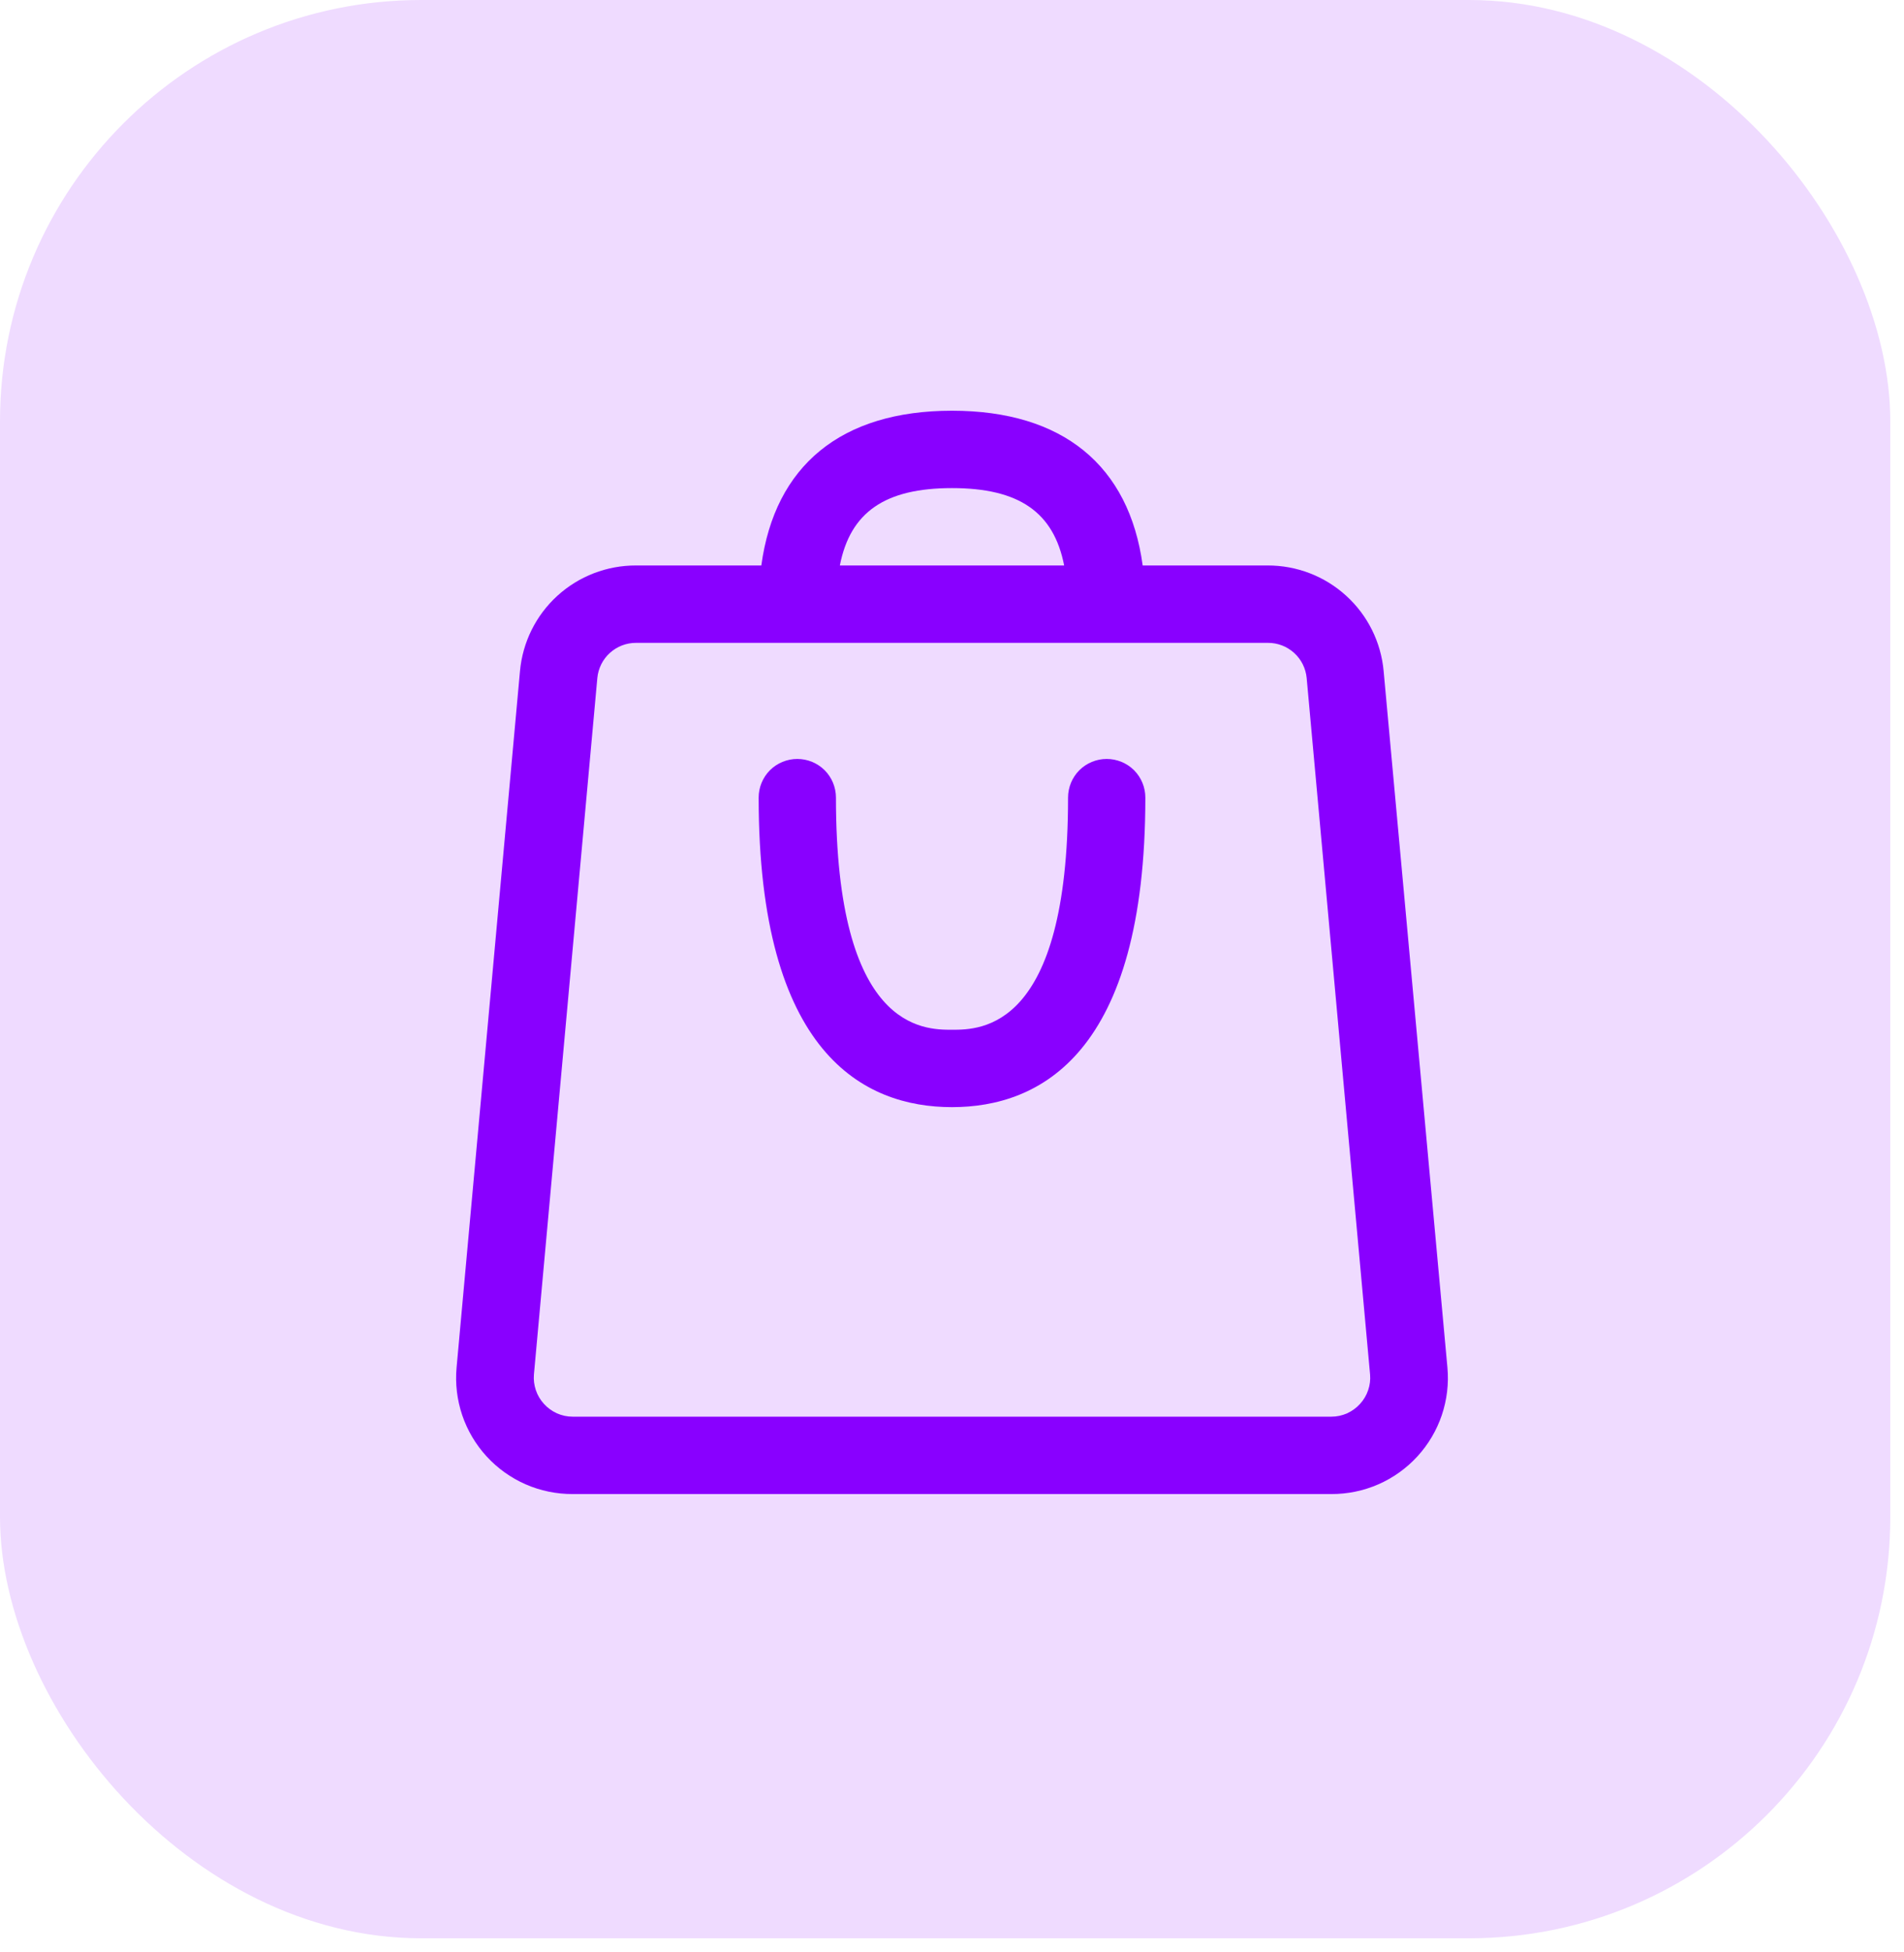
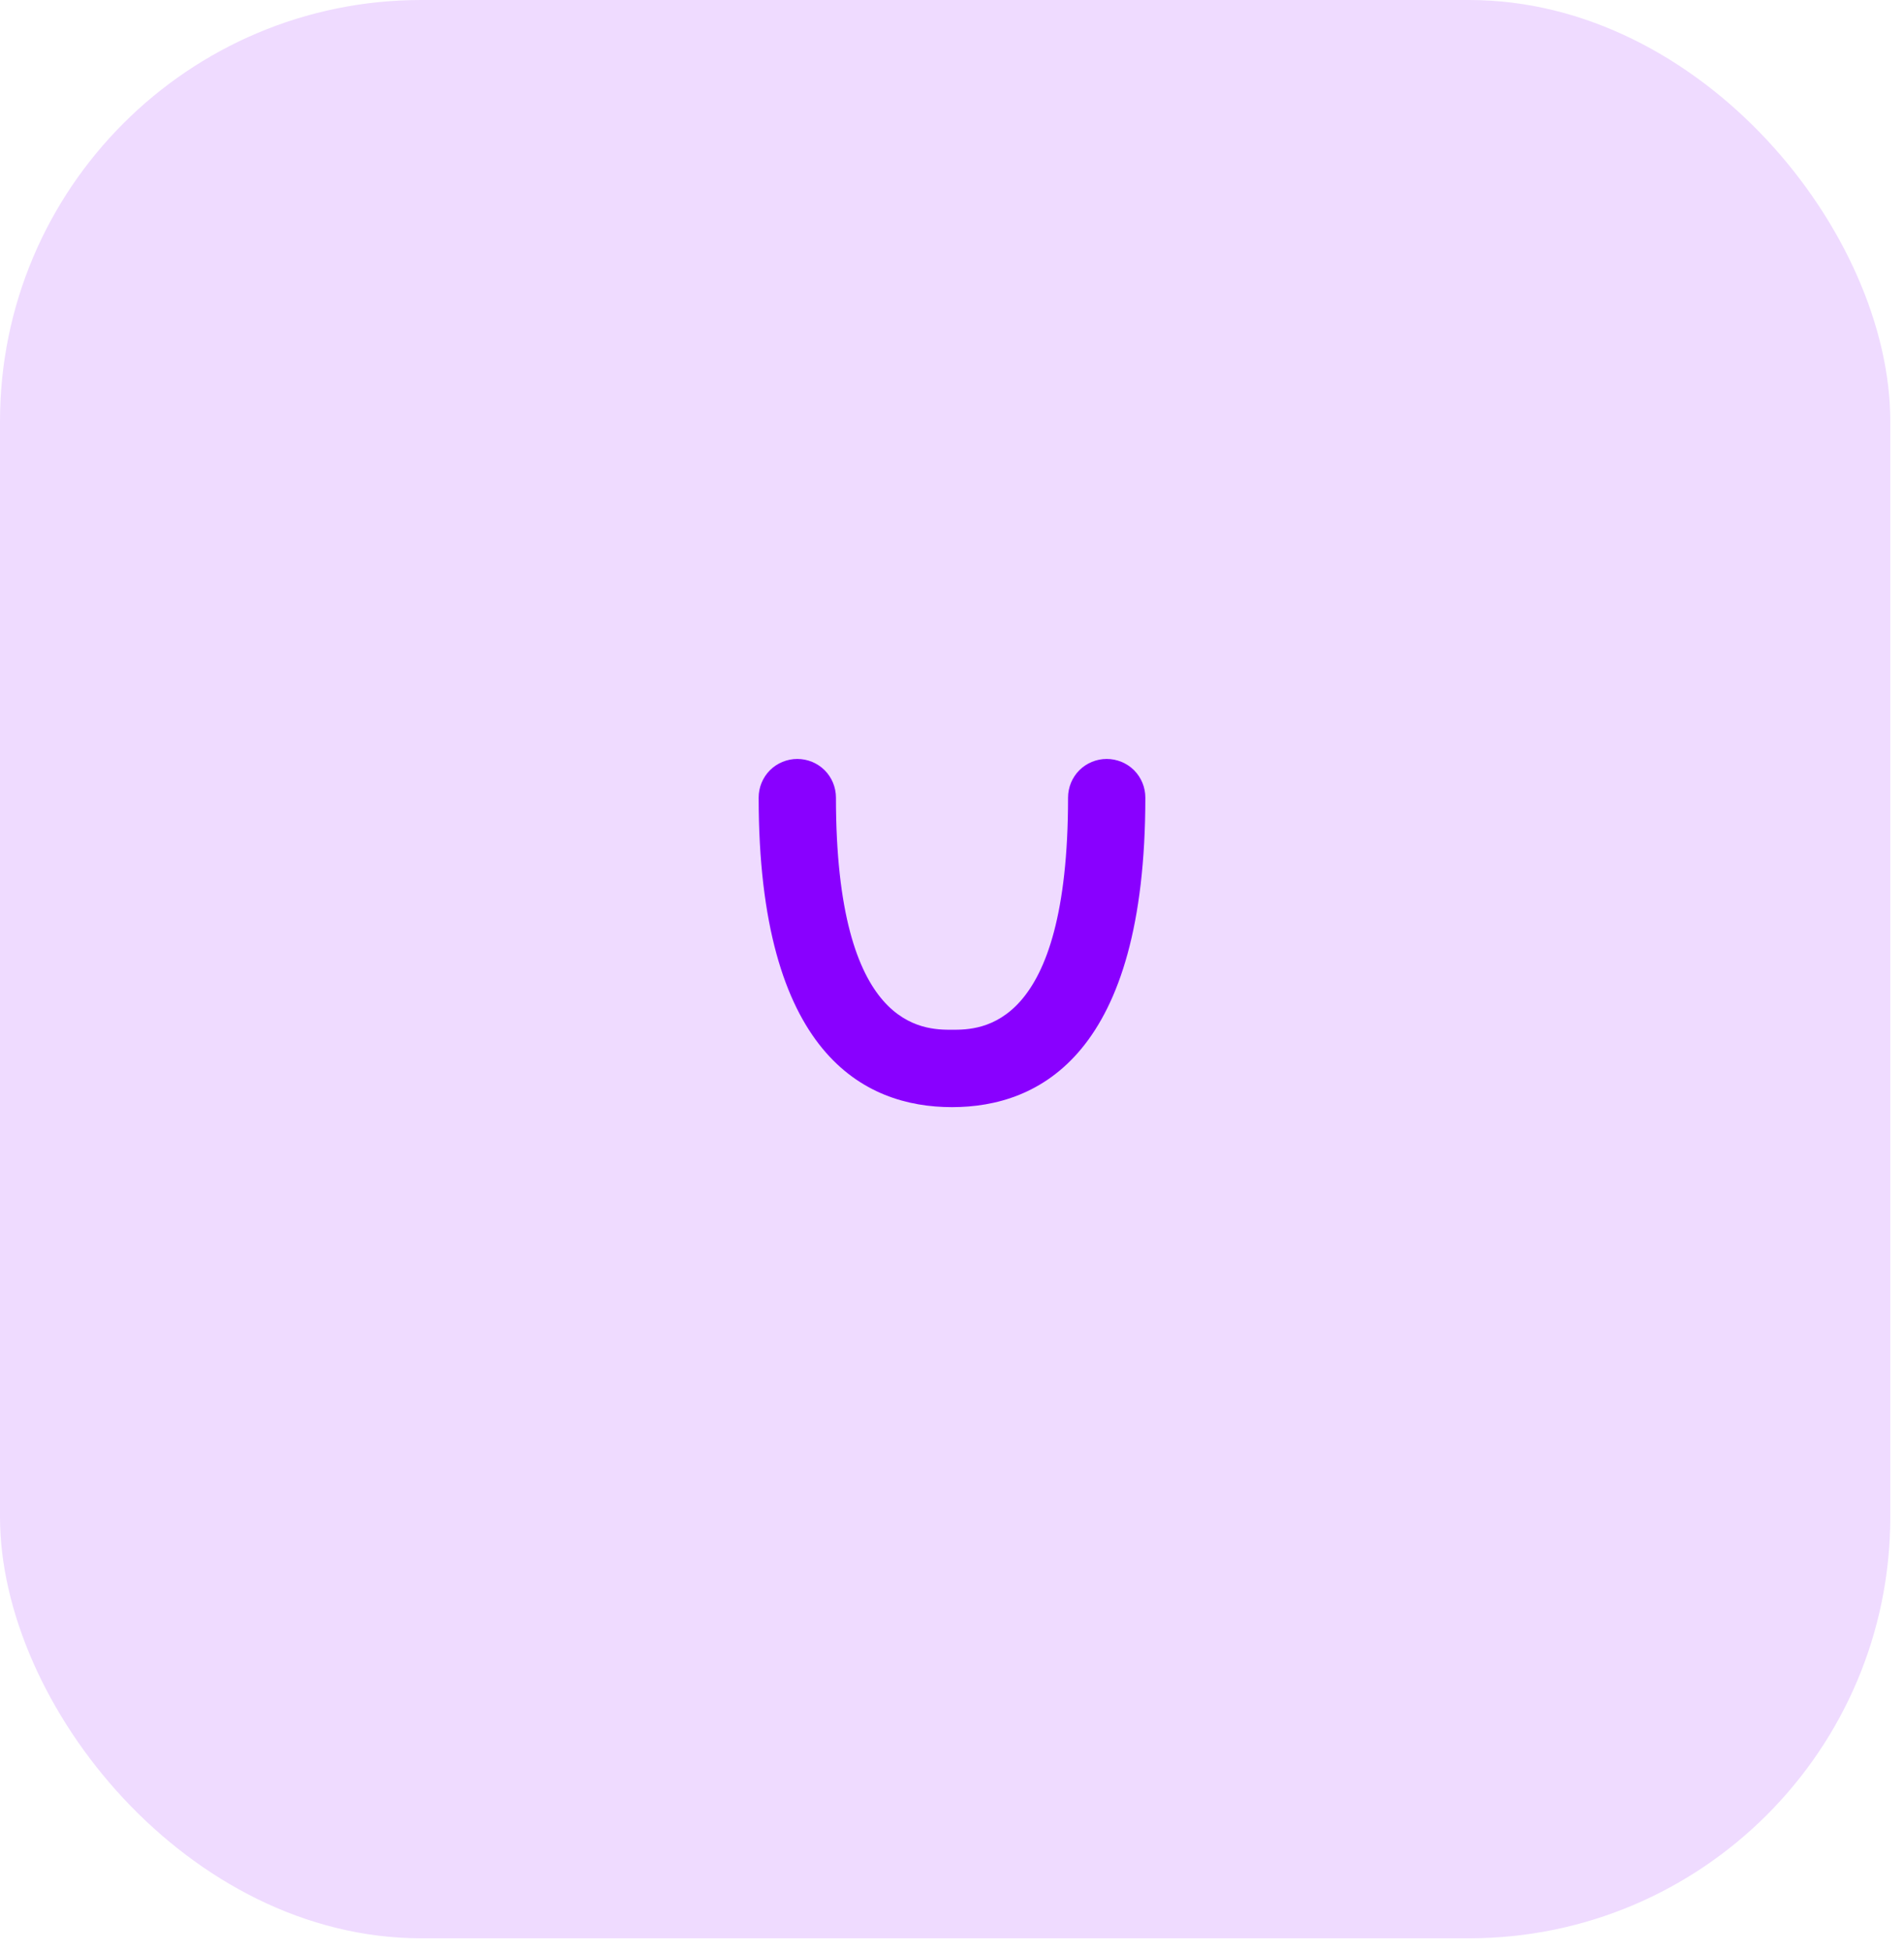
<svg xmlns="http://www.w3.org/2000/svg" width="40" height="41" viewBox="0 0 40 41" fill="none">
  <rect width="39.712" height="40.704" rx="8.849" fill="#EFDBFF" />
-   <path d="M29.068 14.093C29.013 13.485 28.732 12.92 28.28 12.51C27.829 12.099 27.24 11.873 26.63 11.875H24.006C23.721 9.779 22.332 8.625 20 8.625C17.668 8.625 16.279 9.779 15.994 11.875H13.362C12.752 11.873 12.163 12.099 11.711 12.51C11.26 12.92 10.979 13.485 10.924 14.093L9.592 28.718C9.561 29.056 9.602 29.397 9.71 29.718C9.819 30.04 9.994 30.335 10.223 30.585C10.453 30.835 10.732 31.035 11.043 31.171C11.354 31.307 11.69 31.376 12.029 31.375H27.971C28.31 31.376 28.646 31.307 28.957 31.171C29.268 31.035 29.547 30.835 29.777 30.585C30.006 30.335 30.181 30.04 30.29 29.718C30.398 29.397 30.439 29.056 30.408 28.718L29.068 14.093ZM20 10.25C21.406 10.25 22.137 10.754 22.356 11.875H17.644C17.863 10.754 18.594 10.25 20 10.25ZM28.572 29.482C28.496 29.566 28.403 29.633 28.3 29.68C28.196 29.726 28.084 29.75 27.971 29.75H12.029C11.916 29.75 11.804 29.726 11.7 29.68C11.597 29.633 11.504 29.566 11.428 29.482C11.352 29.399 11.294 29.302 11.258 29.195C11.222 29.089 11.207 28.976 11.217 28.864L12.549 14.239C12.568 14.037 12.661 13.848 12.812 13.712C12.962 13.575 13.159 13.499 13.362 13.5H26.638C26.842 13.499 27.038 13.575 27.188 13.712C27.339 13.848 27.432 14.037 27.451 14.239L28.783 28.864C28.793 28.976 28.779 29.089 28.742 29.195C28.706 29.302 28.648 29.399 28.572 29.482Z" fill="#8900FF" />
  <path d="M23.25 15.938C23.035 15.938 22.828 16.023 22.675 16.175C22.523 16.328 22.438 16.535 22.438 16.75C22.438 21.625 20.601 21.625 20 21.625C19.399 21.625 17.562 21.625 17.562 16.75C17.562 16.535 17.477 16.328 17.325 16.175C17.172 16.023 16.965 15.938 16.75 15.938C16.535 15.938 16.328 16.023 16.175 16.175C16.023 16.328 15.938 16.535 15.938 16.75C15.938 22.121 18.148 23.25 20 23.25C21.852 23.25 24.062 22.121 24.062 16.75C24.062 16.535 23.977 16.328 23.825 16.175C23.672 16.023 23.465 15.938 23.25 15.938Z" fill="#8900FF" />
</svg>